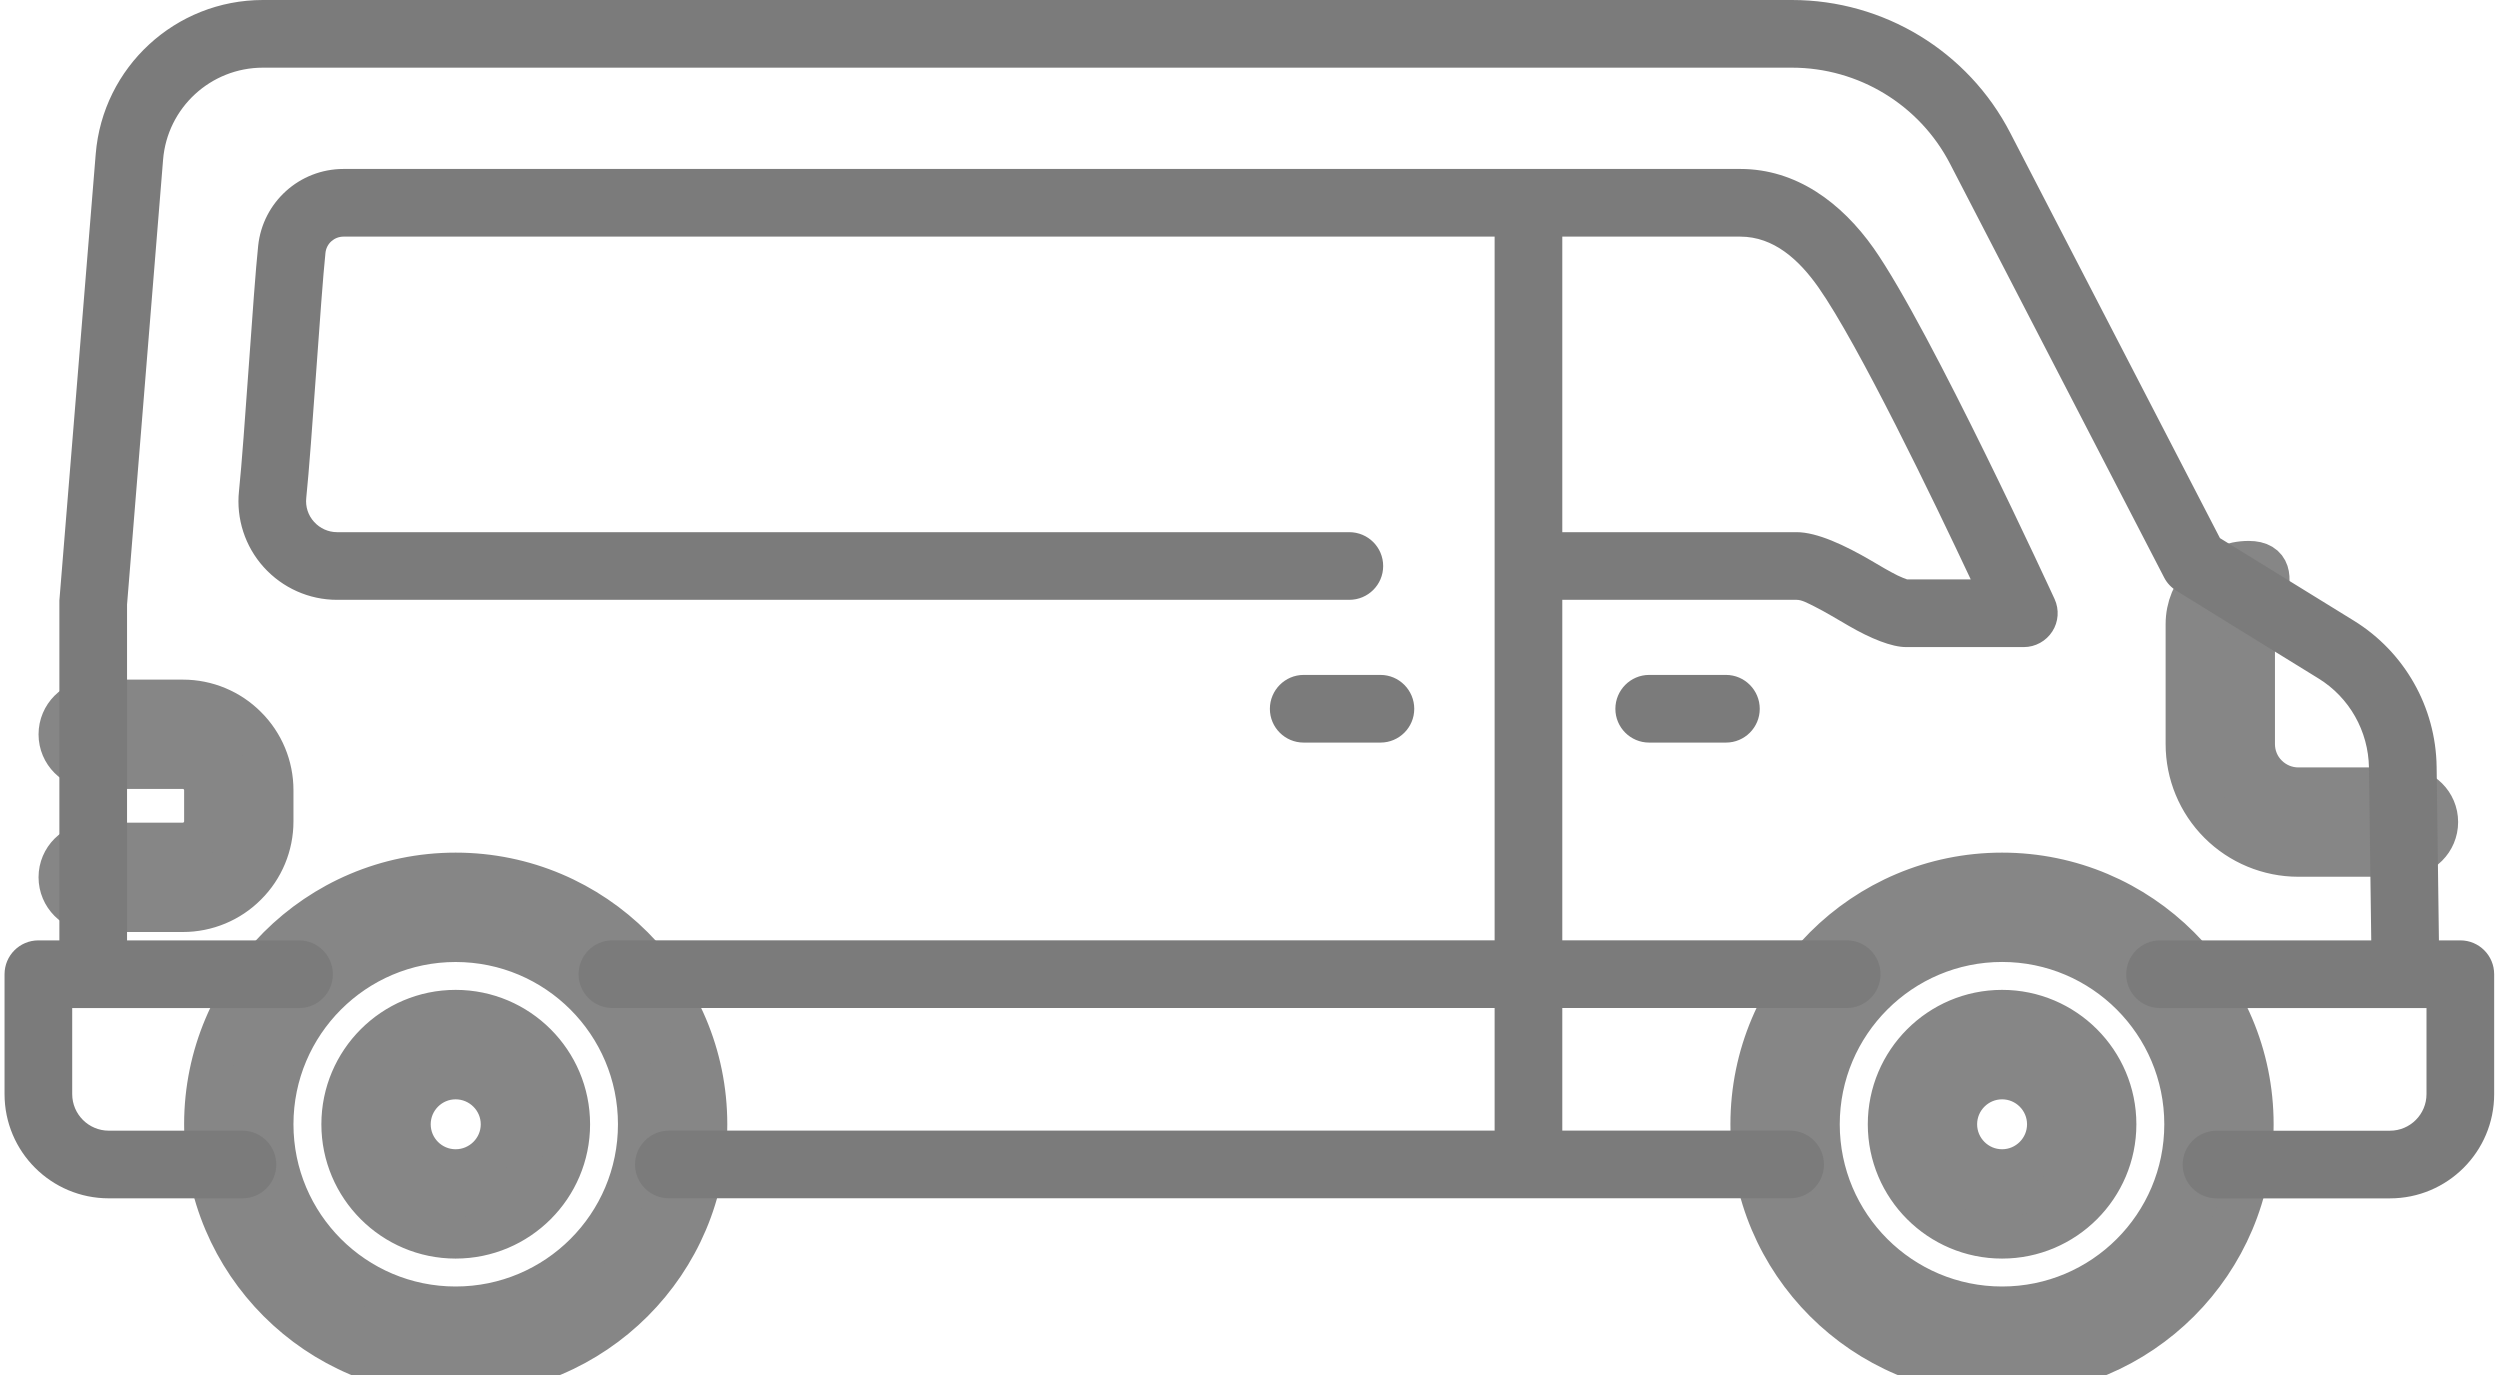
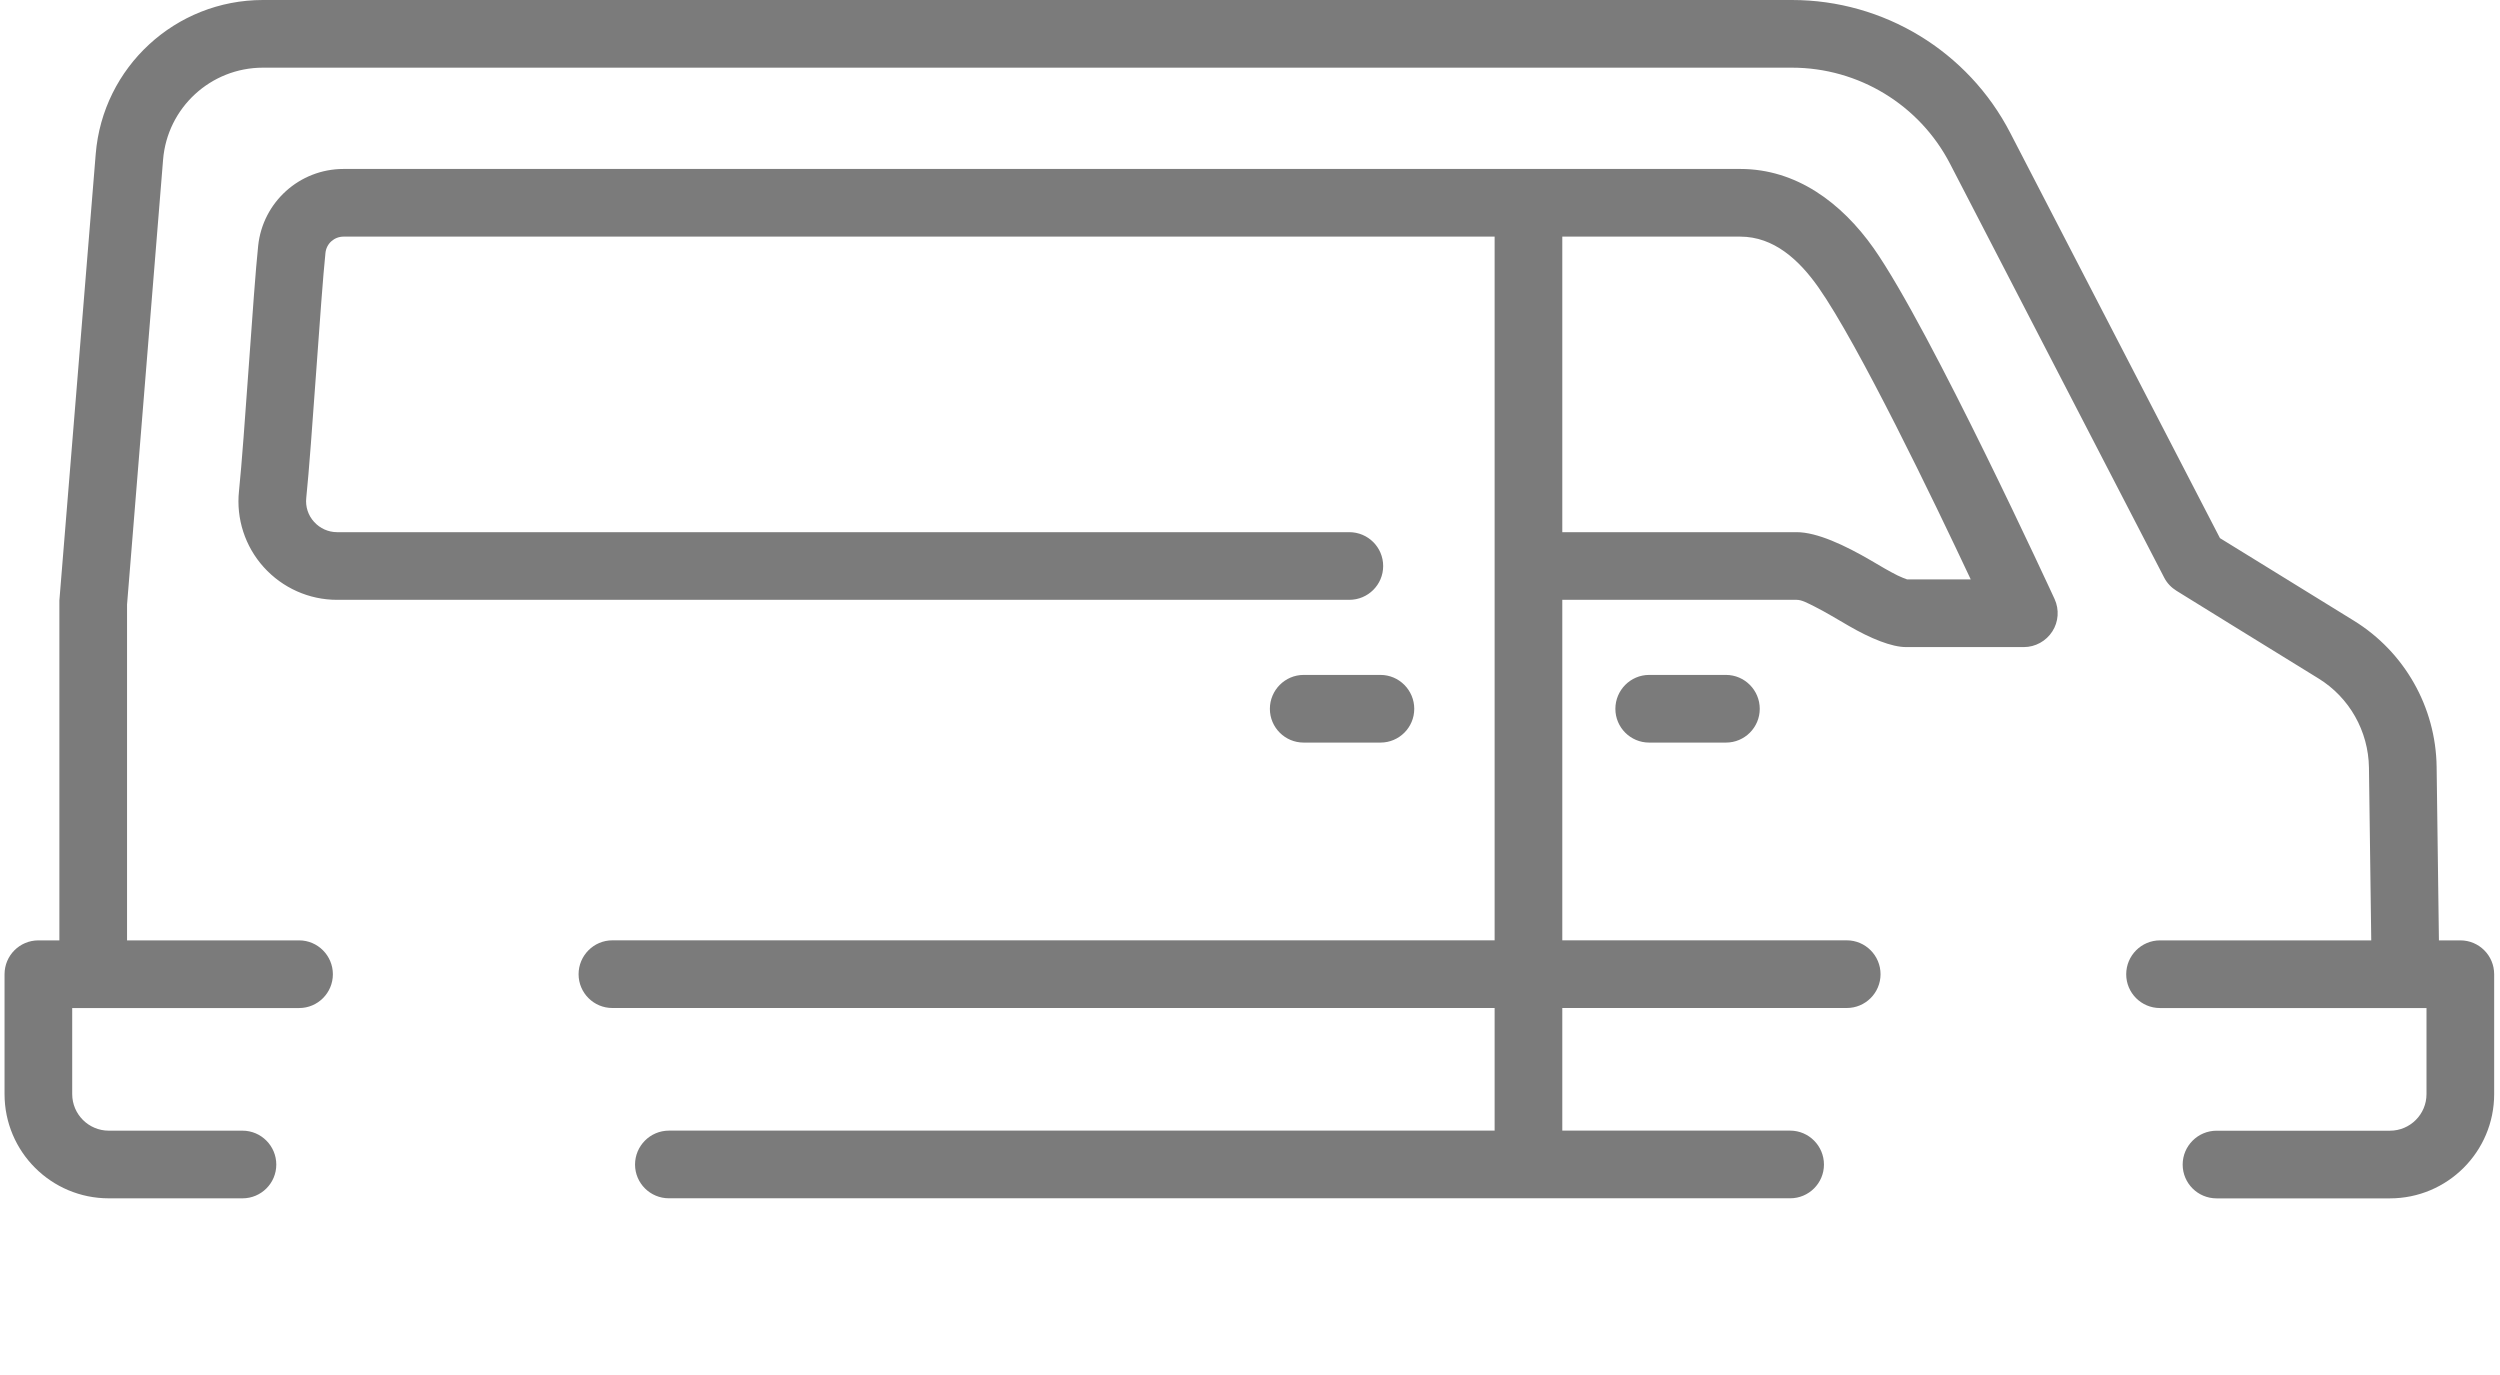
<svg xmlns="http://www.w3.org/2000/svg" width="60" height="33" viewBox="0 0 60 33" fill="none">
-   <path fill-rule="evenodd" clip-rule="evenodd" stroke="#868686" d="M10.935 20.963C14.258 20.963 16.955 23.661 16.955 26.983C16.955 30.303 14.258 33 10.935 33C7.616 33 4.919 30.303 4.919 26.983C4.919 23.661 7.616 20.963 10.935 20.963ZM10.935 22.588C8.511 22.588 6.543 24.558 6.543 26.983C6.543 29.408 8.511 31.376 10.935 31.376C13.364 31.376 15.331 29.408 15.331 26.983C15.331 24.558 13.364 22.588 10.935 22.588ZM10.935 24.257C12.44 24.257 13.662 25.479 13.662 26.983C13.662 28.484 12.44 29.706 10.935 29.706C9.435 29.706 8.213 28.484 8.213 26.983C8.213 25.479 9.435 24.257 10.935 24.257ZM10.935 25.884C10.329 25.884 9.837 26.377 9.837 26.983C9.837 27.59 10.329 28.082 10.935 28.082C11.542 28.082 12.038 27.59 12.038 26.983C12.038 26.377 11.542 25.884 10.935 25.884ZM2.235 18.435C1.788 18.435 1.425 18.072 1.425 17.625C1.425 17.177 1.788 16.811 2.235 16.811H4.391C4.961 16.811 5.509 17.038 5.911 17.443C6.316 17.845 6.543 18.393 6.543 18.963V19.715C6.543 20.286 6.316 20.834 5.911 21.236C5.509 21.641 4.961 21.868 4.391 21.868H2.235C1.788 21.868 1.425 21.502 1.425 21.054C1.425 20.607 1.788 20.244 2.235 20.244H4.391C4.53 20.244 4.666 20.185 4.764 20.088C4.861 19.988 4.919 19.855 4.919 19.715V18.963C4.919 18.824 4.861 18.691 4.764 18.59C4.666 18.49 4.53 18.435 4.391 18.435L2.235 18.435ZM48.05 20.963C51.37 20.963 54.067 23.66 54.067 26.983C54.067 30.303 51.37 33 48.05 33C44.727 33 42.03 30.303 42.03 26.983C42.03 23.66 44.727 20.963 48.05 20.963ZM48.05 22.587C45.625 22.587 43.654 24.558 43.654 26.983C43.654 29.408 45.625 31.376 48.05 31.376C50.475 31.376 52.443 29.408 52.443 26.983C52.443 24.558 50.475 22.587 48.05 22.587ZM48.05 24.257C49.551 24.257 50.773 25.479 50.773 26.983C50.773 28.484 49.551 29.706 48.05 29.706C46.546 29.706 45.327 28.484 45.327 26.983C45.327 25.479 46.546 24.257 48.05 24.257ZM48.05 25.884C47.444 25.884 46.951 26.377 46.951 26.983C46.951 27.589 47.444 28.082 48.05 28.082C48.656 28.082 49.149 27.589 49.149 26.983C49.149 26.377 48.656 25.884 48.05 25.884ZM53.969 15.109C54.005 15.106 54.038 15.093 54.06 15.07C54.086 15.044 54.099 15.012 54.099 14.976V17.858C54.099 18.14 54.209 18.409 54.41 18.607C54.608 18.805 54.877 18.918 55.159 18.918H57.684C58.132 18.918 58.495 19.281 58.495 19.729C58.495 20.176 58.132 20.542 57.684 20.542H55.159C54.446 20.542 53.762 20.257 53.26 19.755C52.757 19.252 52.475 18.571 52.475 17.858V14.976C52.475 14.581 52.631 14.201 52.913 13.919C53.191 13.641 53.574 13.482 53.969 13.482C55.049 13.482 53.969 15.109 53.969 15.109Z" fill="#868686" />
  <path fill-rule="evenodd" clip-rule="evenodd" d="M7.179 24.193H1.733V26.258C1.733 26.744 2.128 27.136 2.611 27.136H5.82C6.268 27.136 6.631 27.502 6.631 27.95C6.631 28.397 6.268 28.76 5.82 28.76H2.611C1.23 28.76 0.109 27.642 0.109 26.258V23.382C0.109 22.932 0.472 22.569 0.922 22.569H1.425V14.477V14.412L2.297 3.699C2.465 1.608 4.213 0 6.31 0H43.006C45.211 0 47.233 1.229 48.245 3.187L53.279 12.915L54.394 13.602L56.492 14.896C57.711 15.648 58.459 16.971 58.479 18.4L58.534 22.569H59.049C59.497 22.569 59.86 22.932 59.86 23.383V26.258C59.86 27.642 58.738 28.761 57.357 28.761H53.198C52.748 28.761 52.384 28.398 52.384 27.95C52.384 27.503 52.748 27.137 53.198 27.137H57.357C57.843 27.137 58.236 26.744 58.236 26.258V24.193H51.84C51.392 24.193 51.029 23.83 51.029 23.383C51.029 22.935 51.392 22.569 51.84 22.569H56.91L56.855 18.423C56.842 17.547 56.385 16.737 55.639 16.28L53.542 14.987L52.236 14.179C52.112 14.102 52.008 13.995 51.94 13.862L46.802 3.932C46.07 2.516 44.605 1.624 43.006 1.624H6.31C5.059 1.624 4.015 2.584 3.914 3.832L3.049 14.51V22.569H7.179C7.626 22.569 7.989 22.935 7.989 23.382C7.989 23.83 7.626 24.193 7.179 24.193ZM35.871 5.679H8.245C8.021 5.679 7.833 5.847 7.811 6.071C7.697 7.151 7.48 10.704 7.35 11.952C7.328 12.162 7.396 12.37 7.538 12.525C7.678 12.681 7.879 12.772 8.089 12.772H32.382C32.833 12.772 33.196 13.135 33.196 13.585C33.196 14.033 32.833 14.396 32.382 14.396H8.089C7.418 14.396 6.78 14.111 6.329 13.611C5.882 13.115 5.665 12.451 5.736 11.783C5.866 10.535 6.08 6.982 6.196 5.899C6.306 4.852 7.188 4.055 8.245 4.055H41.768C43.11 4.055 44.196 4.865 44.968 5.958C46.326 7.89 49.311 14.379 49.311 14.379C49.425 14.629 49.405 14.924 49.256 15.154C49.107 15.387 48.848 15.53 48.572 15.53H45.746C45.402 15.53 44.896 15.326 44.371 15.021C44.102 14.866 43.817 14.691 43.544 14.554C43.386 14.476 43.246 14.396 43.12 14.396H37.495V22.568H44.323C44.77 22.568 45.133 22.934 45.133 23.381C45.133 23.829 44.77 24.192 44.323 24.192H37.495V27.135H42.964C43.412 27.135 43.775 27.502 43.775 27.949C43.775 28.396 43.412 28.759 42.964 28.759H16.055C15.604 28.759 15.241 28.396 15.241 27.949C15.241 27.502 15.604 27.135 16.055 27.135H35.871V24.192H14.696C14.249 24.192 13.886 23.829 13.886 23.381C13.886 22.934 14.249 22.568 14.696 22.568H35.871L35.871 5.679ZM37.495 12.772H43.119C43.609 12.772 44.276 13.086 44.899 13.449C45.123 13.582 45.343 13.712 45.544 13.812C45.622 13.851 45.742 13.897 45.771 13.906H47.298C46.403 12 44.601 8.263 43.641 6.895C43.178 6.237 42.571 5.679 41.767 5.679H37.495L37.495 12.772ZM33.132 16.198C33.579 16.198 33.942 16.565 33.942 17.012C33.942 17.459 33.579 17.822 33.132 17.822H31.287C30.84 17.822 30.477 17.459 30.477 17.012C30.477 16.565 30.84 16.198 31.287 16.198H33.132ZM41.424 16.198C41.871 16.198 42.234 16.565 42.234 17.012C42.234 17.459 41.871 17.822 41.424 17.822H39.579C39.132 17.822 38.769 17.459 38.769 17.012C38.769 16.565 39.132 16.198 39.579 16.198H41.424Z" fill="#7B7B7B" />
</svg>